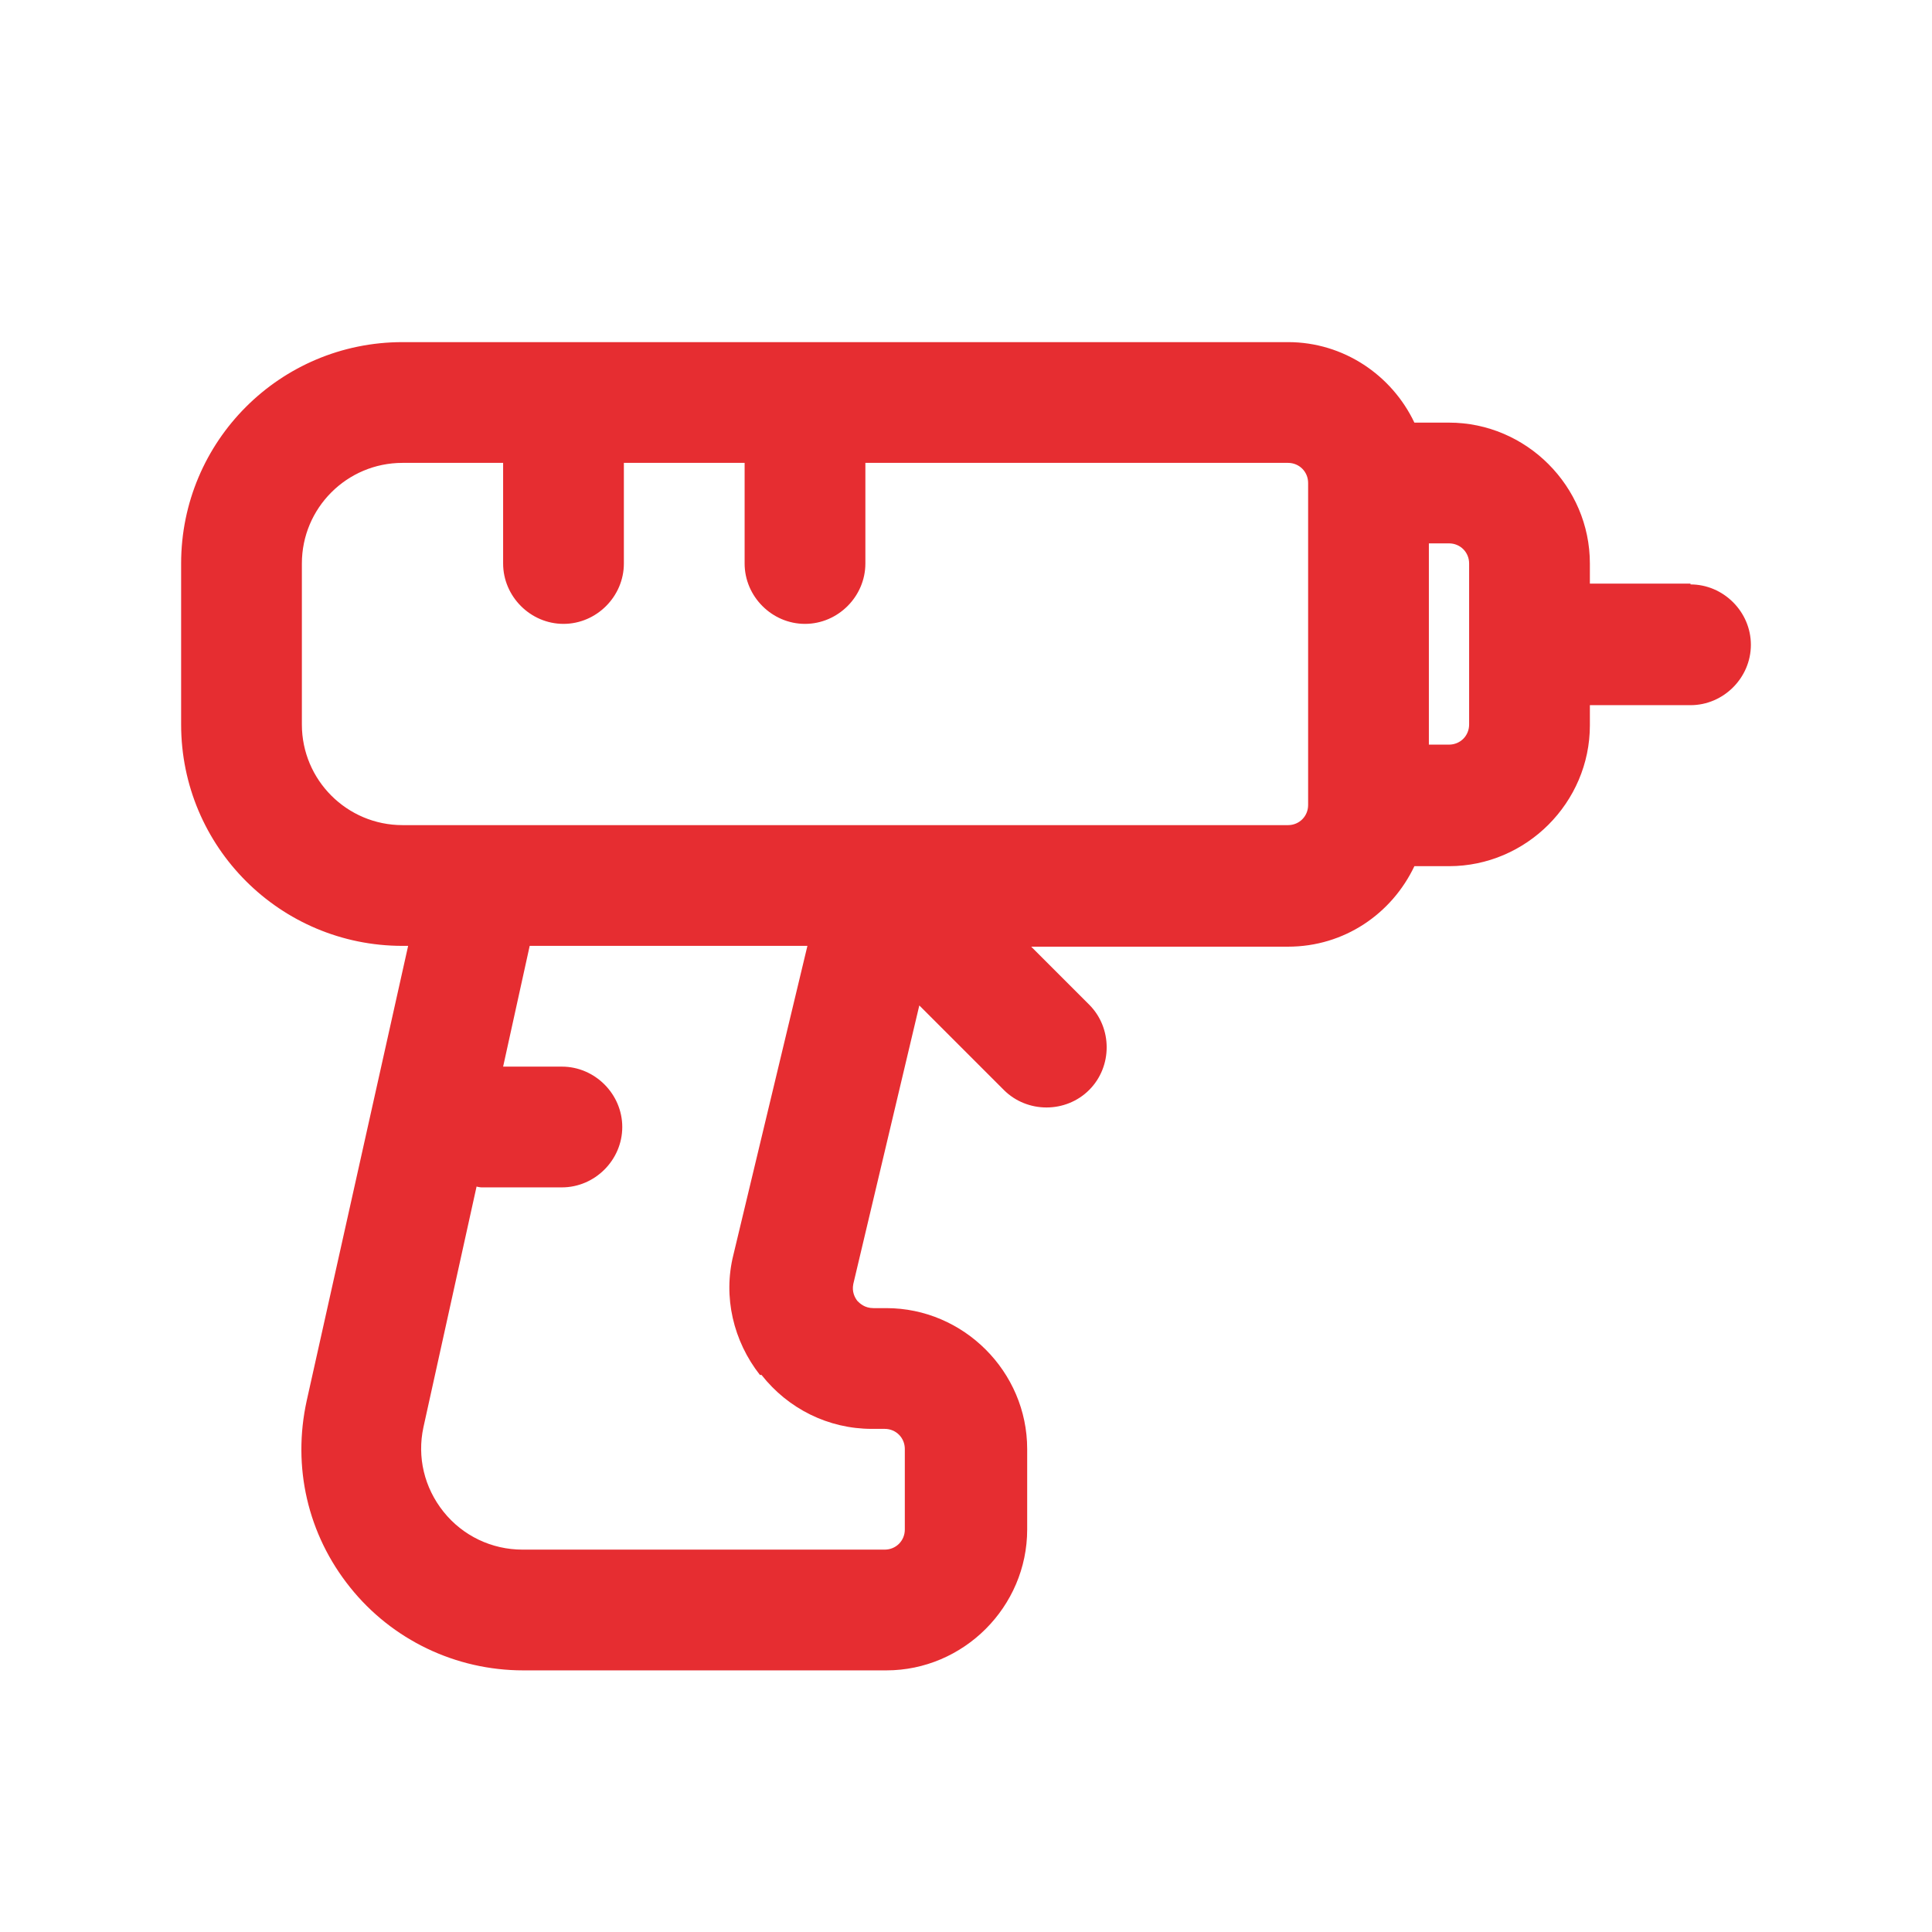
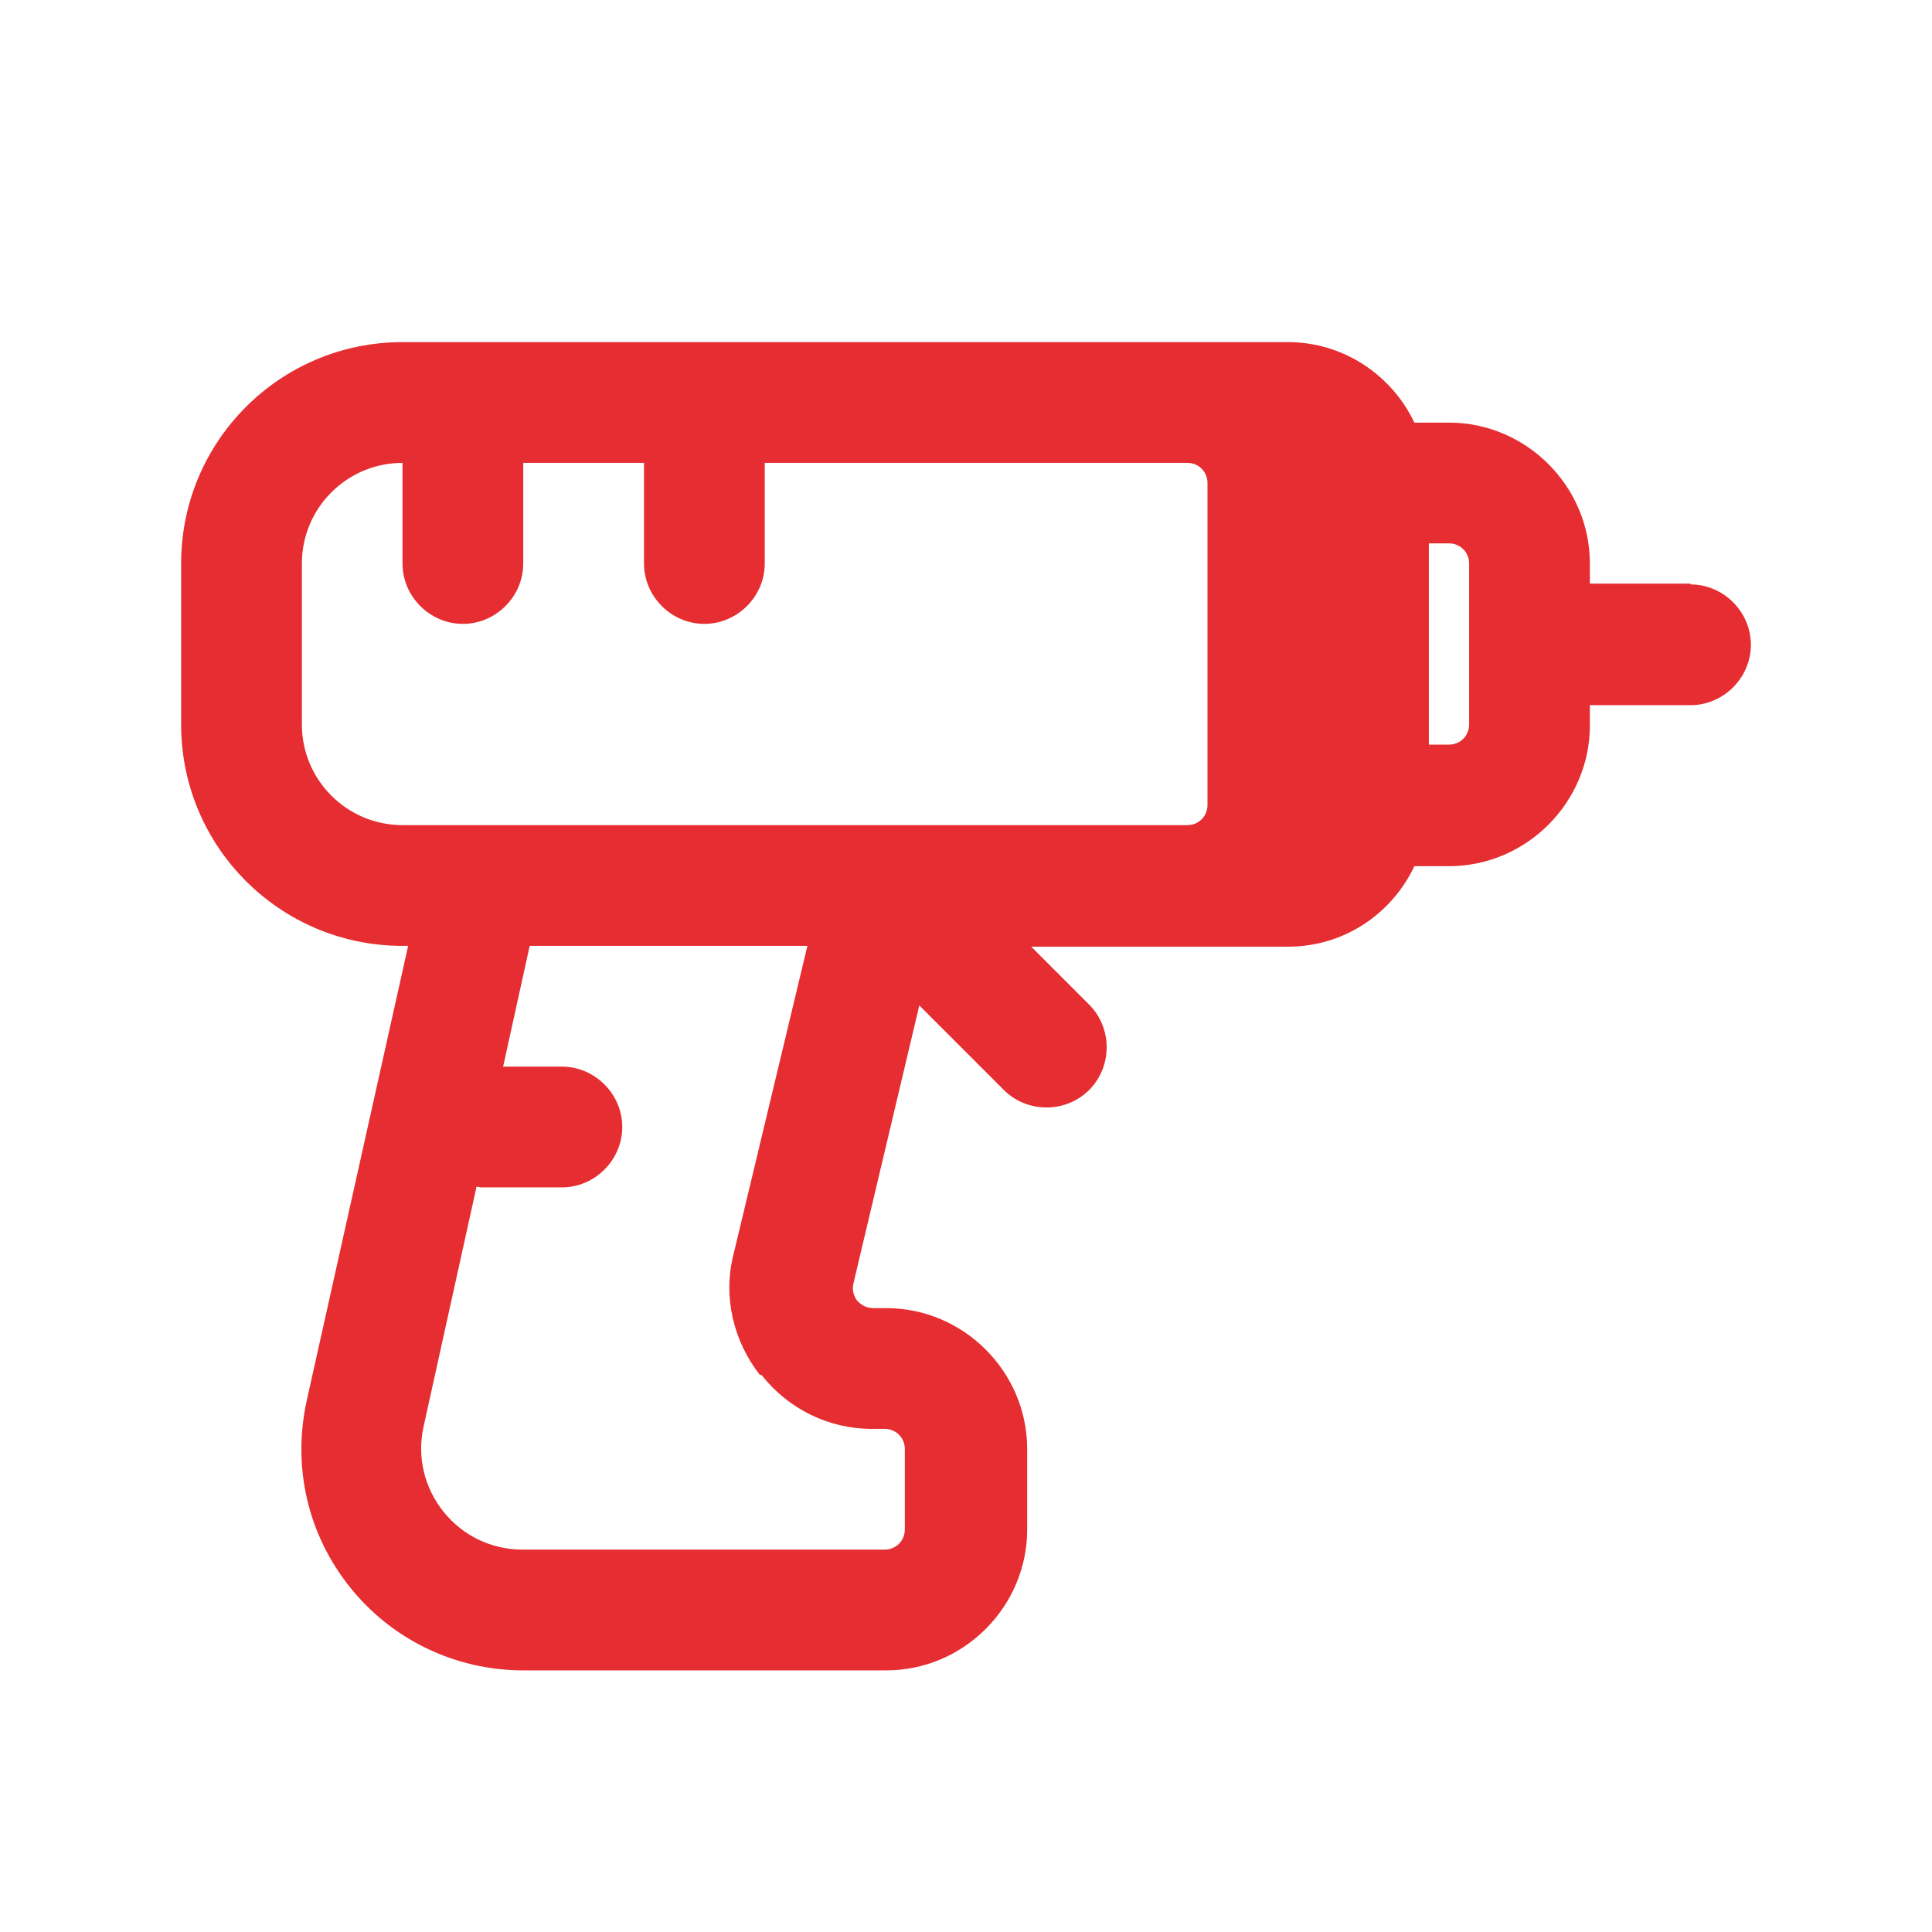
<svg xmlns="http://www.w3.org/2000/svg" viewBox="0 0 24 24">
-   <path fill="#e62d31" d="M21,7.25h-1.25v-.25c0-.96-.79-1.75-1.75-1.75h-.43c-.28-.59-.88-1-1.57-1H5c-1.52,0-2.75,1.23-2.75,2.75v2c0,1.52,1.23,2.75,2.75,2.75h.07l-1.26,5.65c-.18,.82,.01,1.66,.54,2.32,.52,.65,1.31,1.03,2.15,1.03h4.51c.96,0,1.75-.79,1.75-1.75v-1c0-.96-.79-1.75-1.75-1.75h-.16c-.11,0-.17-.06-.2-.09-.03-.04-.07-.11-.05-.21l.82-3.46,1.05,1.05c.29,.29,.77,.29,1.06,0s.29-.77,0-1.06l-.72-.72h3.19c.7,0,1.29-.41,1.57-1h.43c.96,0,1.75-.79,1.75-1.75v-.25h1.25c.41,0,.75-.34,.75-.75s-.34-.75-.75-.75Zm-11.54,9.83c.33,.42,.83,.67,1.37,.67h.16c.14,0,.25,.11,.25,.25v1c0,.14-.11,.25-.25,.25H6.49c-.38,0-.74-.17-.98-.47s-.33-.68-.25-1.05l.66-2.99s.04,.01,.06,.01h1c.41,0,.75-.34,.75-.75s-.34-.75-.75-.75h-.73l.33-1.5h3.45l-.92,3.84c-.13,.52,0,1.07,.33,1.49Zm6.54-6.83H5c-.69,0-1.25-.56-1.25-1.25v-2c0-.69,.56-1.25,1.25-1.25h1.25v1.25c0,.41,.34,.75,.75,.75s.75-.34,.75-.75v-1.25h1.5v1.25c0,.41,.34,.75,.75,.75s.75-.34,.75-.75v-1.25h5.25c.14,0,.25,.11,.25,.25v4c0,.14-.11,.25-.25,.25Zm2.25-1.25c0,.14-.11,.25-.25,.25h-.25v-2.5h.25c.14,0,.25,.11,.25,.25v2Z" />
+   <path fill="#e62d31" d="M21,7.25h-1.25v-.25c0-.96-.79-1.75-1.75-1.75h-.43c-.28-.59-.88-1-1.57-1H5c-1.52,0-2.75,1.23-2.75,2.75v2c0,1.52,1.23,2.75,2.75,2.75h.07l-1.26,5.65c-.18,.82,.01,1.66,.54,2.32,.52,.65,1.31,1.03,2.15,1.03h4.51c.96,0,1.75-.79,1.75-1.75v-1c0-.96-.79-1.75-1.75-1.75h-.16c-.11,0-.17-.06-.2-.09-.03-.04-.07-.11-.05-.21l.82-3.46,1.05,1.05c.29,.29,.77,.29,1.06,0s.29-.77,0-1.06l-.72-.72h3.19c.7,0,1.29-.41,1.57-1h.43c.96,0,1.75-.79,1.75-1.75v-.25h1.25c.41,0,.75-.34,.75-.75s-.34-.75-.75-.75Zm-11.54,9.83c.33,.42,.83,.67,1.37,.67h.16c.14,0,.25,.11,.25,.25v1c0,.14-.11,.25-.25,.25H6.49c-.38,0-.74-.17-.98-.47s-.33-.68-.25-1.05l.66-2.99s.04,.01,.06,.01h1c.41,0,.75-.34,.75-.75s-.34-.75-.75-.75h-.73l.33-1.5h3.45l-.92,3.84c-.13,.52,0,1.07,.33,1.49Zm6.54-6.83H5c-.69,0-1.25-.56-1.25-1.25v-2c0-.69,.56-1.25,1.25-1.25v1.25c0,.41,.34,.75,.75,.75s.75-.34,.75-.75v-1.25h1.5v1.25c0,.41,.34,.75,.75,.75s.75-.34,.75-.75v-1.25h5.25c.14,0,.25,.11,.25,.25v4c0,.14-.11,.25-.25,.25Zm2.25-1.25c0,.14-.11,.25-.25,.25h-.25v-2.5h.25c.14,0,.25,.11,.25,.25v2Z" />
</svg>